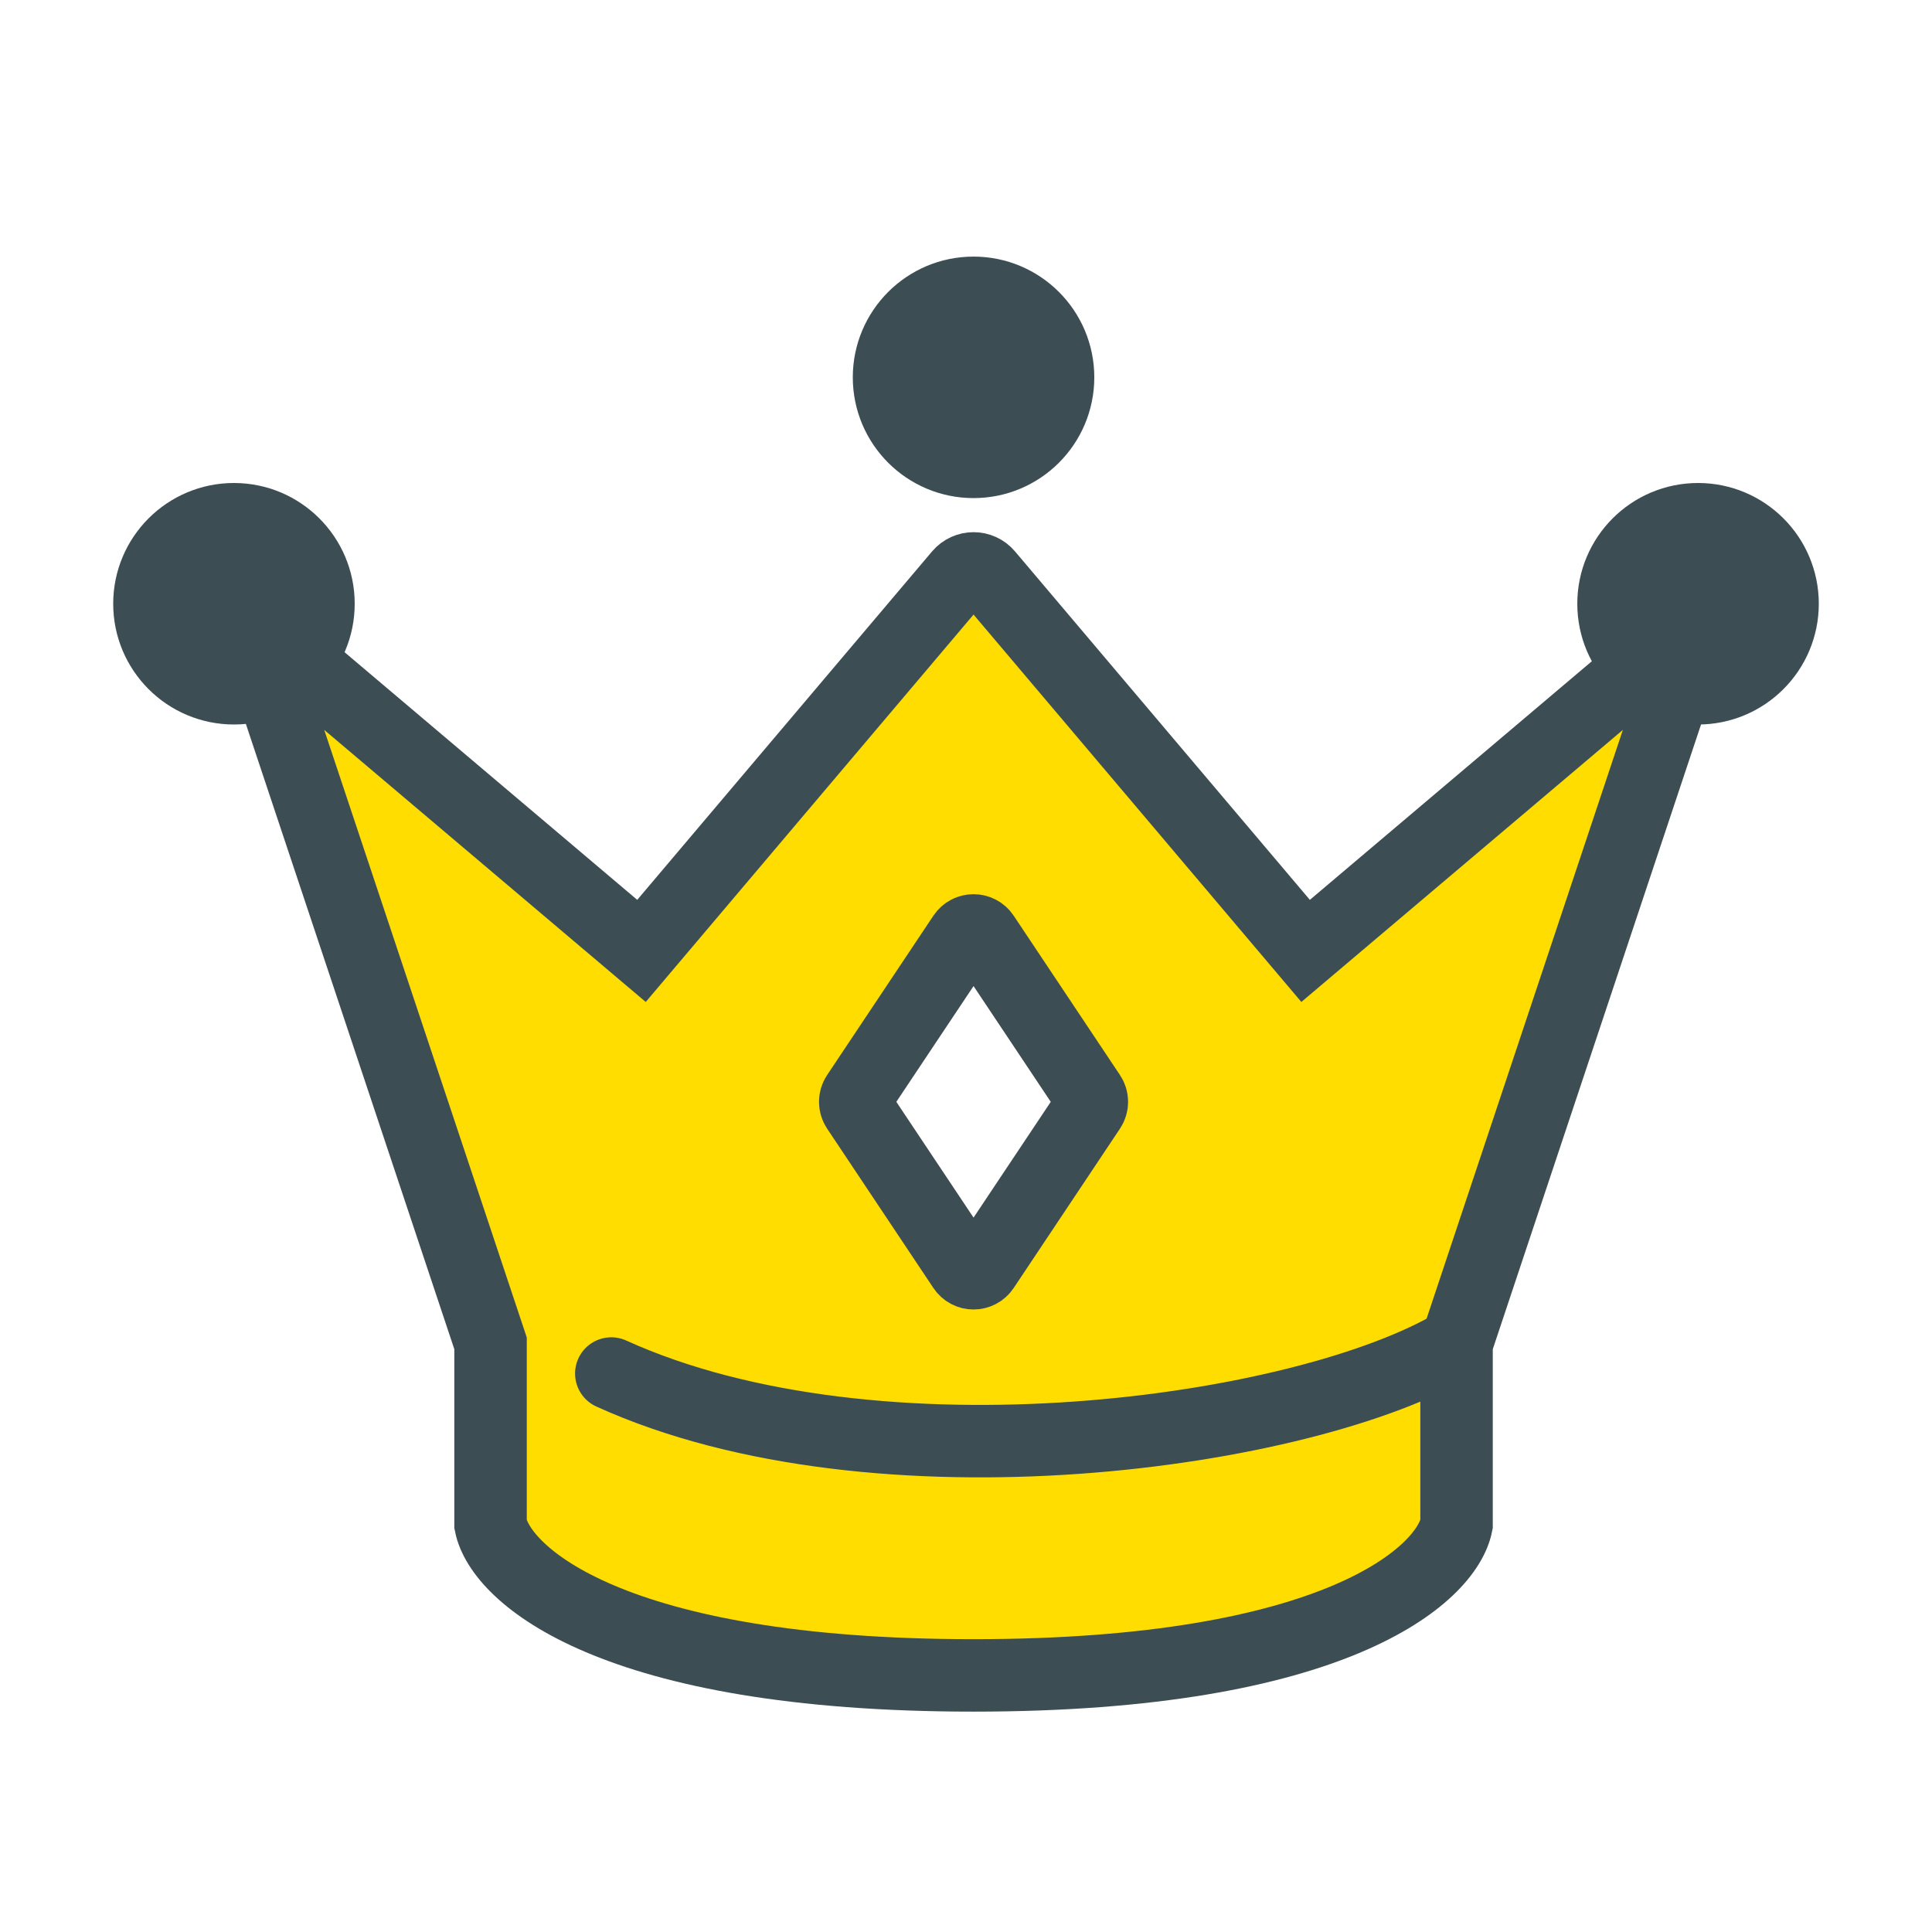
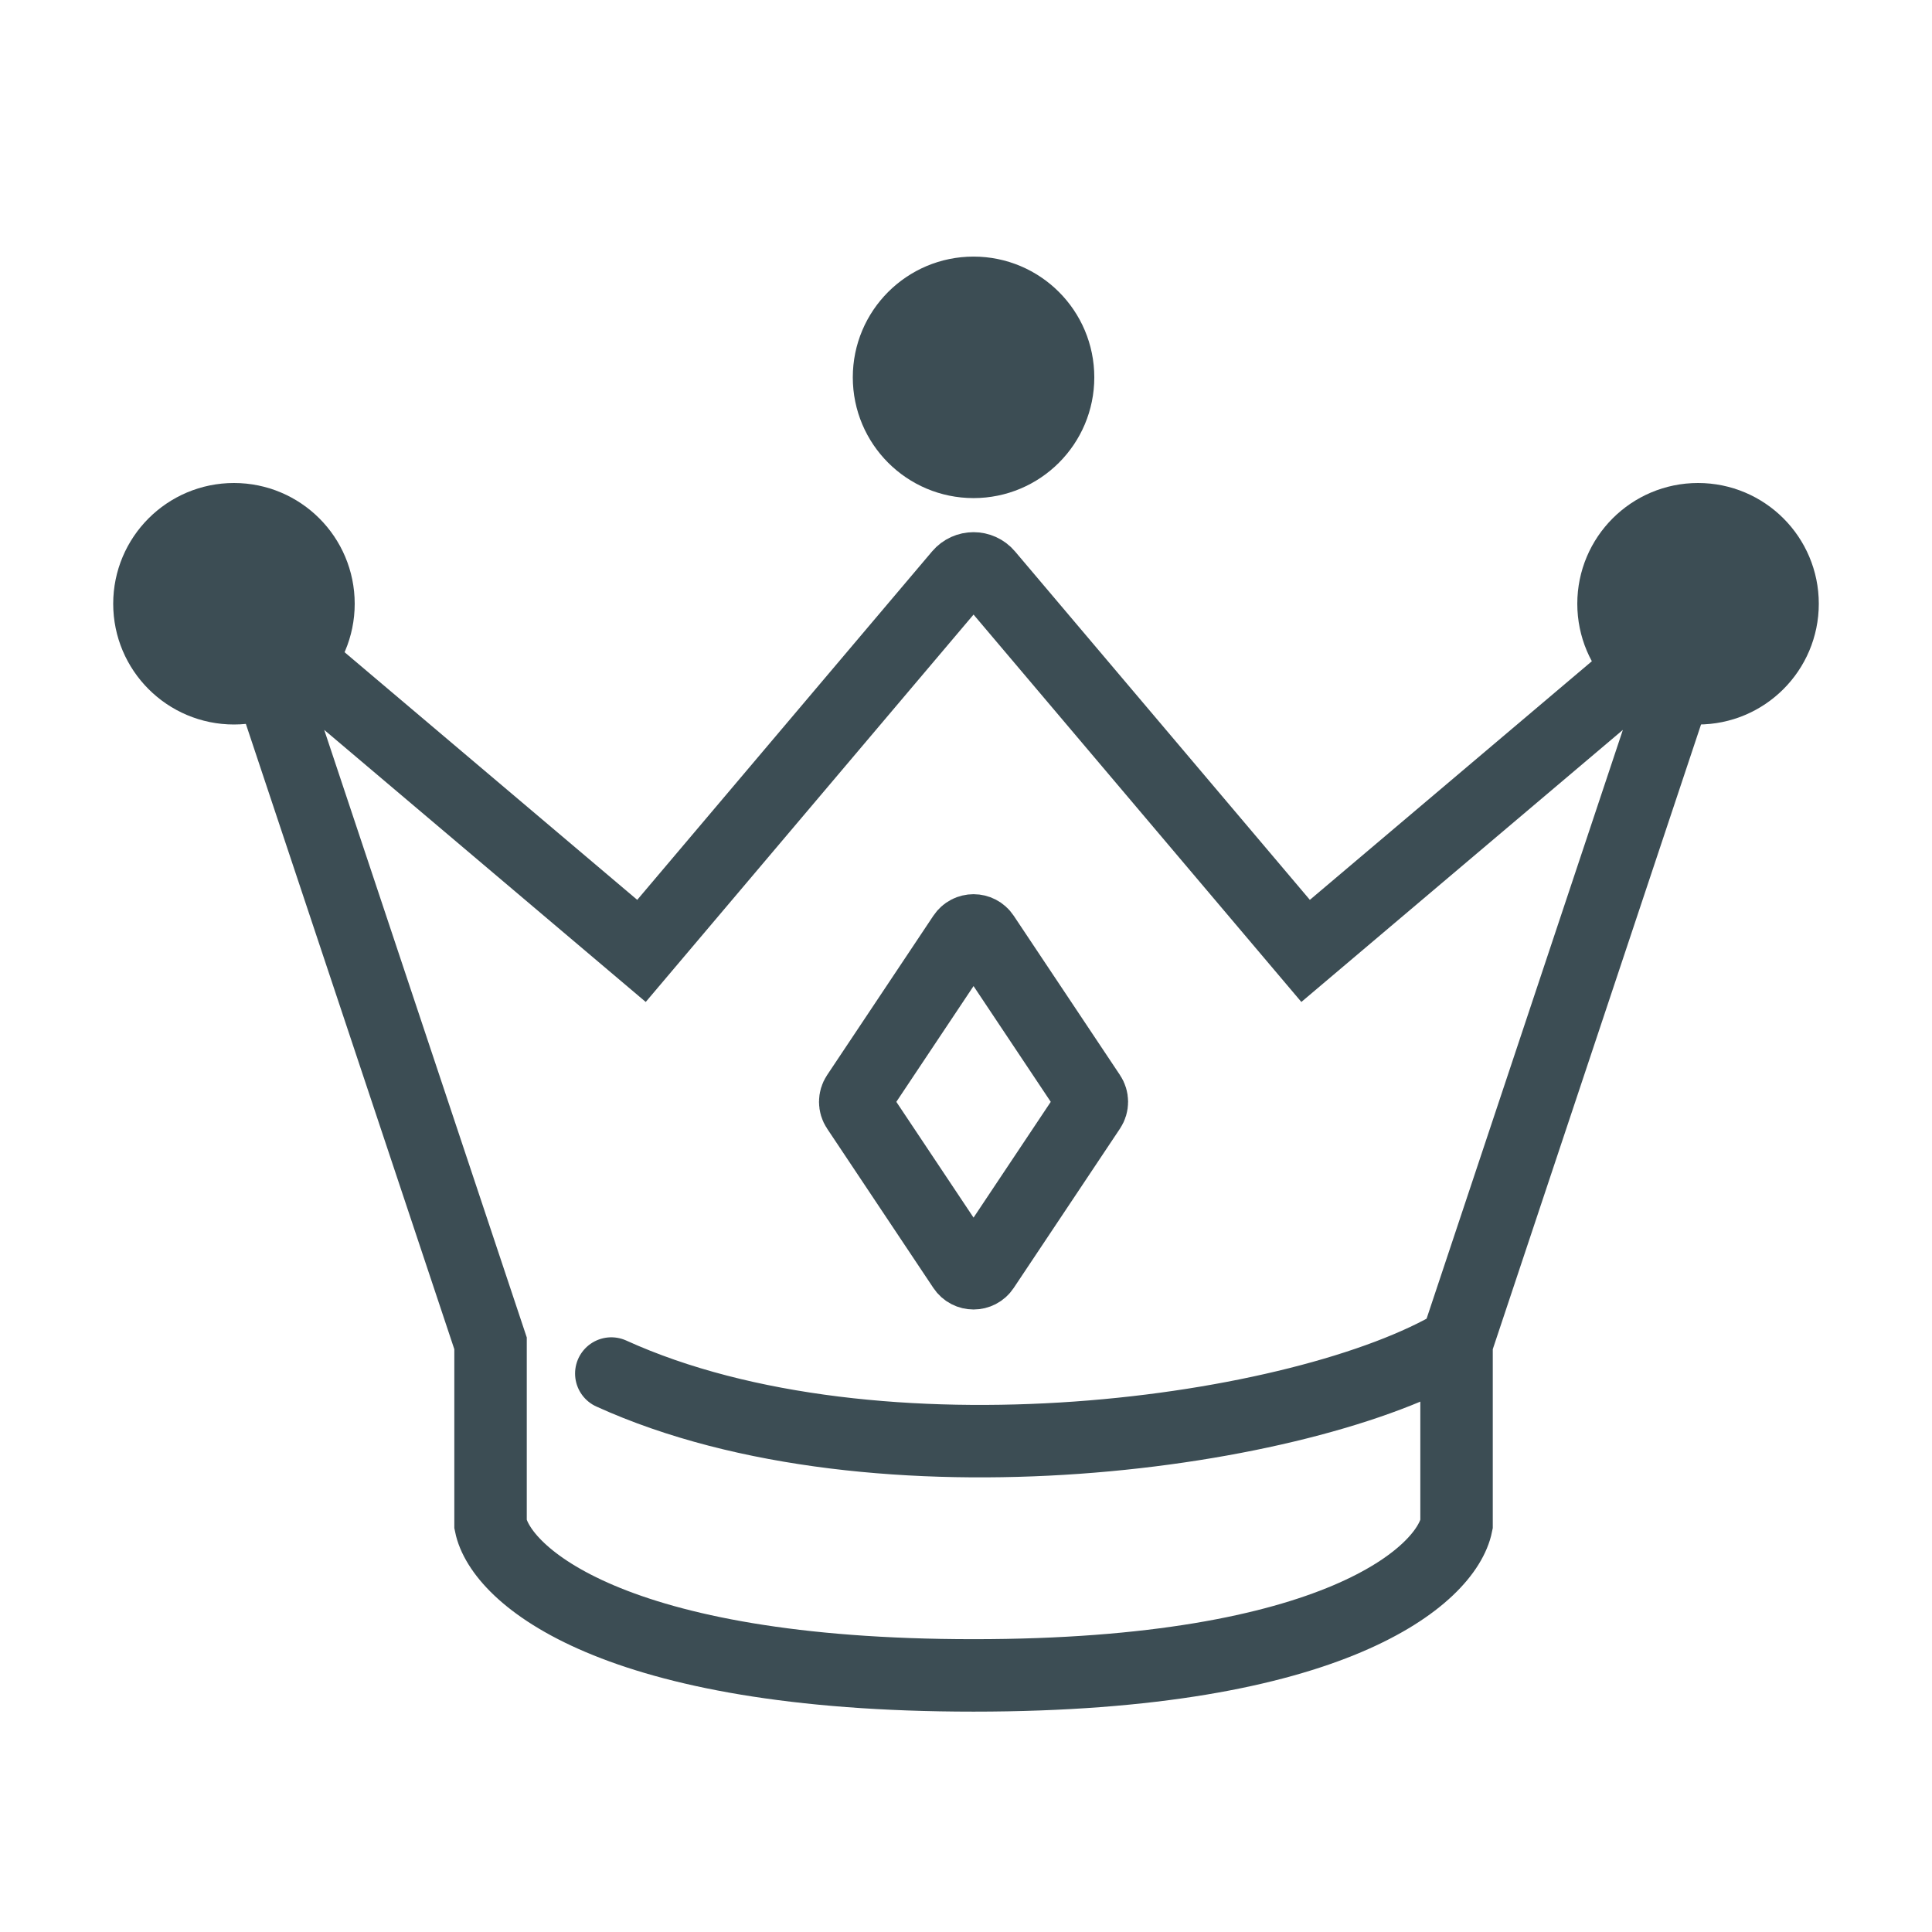
<svg xmlns="http://www.w3.org/2000/svg" width="32" height="32" viewBox="0 0 32 32" fill="none">
-   <path fill-rule="evenodd" clip-rule="evenodd" d="M15.895 9.521L10.623 15.75L4.94 10.941C4.709 10.745 4.366 10.977 4.462 11.265L8.124 22.25V25.25C8.29 26.083 10.123 27.75 16.123 27.75C22.123 27.75 23.957 26.083 24.123 25.25V22.25L27.785 11.265C27.881 10.977 27.538 10.745 27.307 10.941L21.623 15.75L16.352 9.521C16.233 9.379 16.014 9.379 15.895 9.521ZM15.957 15.5L14.197 18.139C14.153 18.206 14.153 18.294 14.197 18.361L15.957 21C16.036 21.119 16.211 21.119 16.29 21L18.05 18.361C18.094 18.294 18.094 18.206 18.05 18.139L16.29 15.5C16.211 15.381 16.036 15.381 15.957 15.5Z" fill="#FFDD00" />
  <path d="M10.625 15.75L15.896 9.521C16.016 9.379 16.234 9.379 16.354 9.521L21.625 15.75L27.308 10.941C27.54 10.745 27.883 10.977 27.787 11.265L24.125 22.25V25.25C23.958 26.083 22.125 27.75 16.125 27.75C10.125 27.75 8.292 26.083 8.125 25.25V22.25L4.463 11.265C4.367 10.977 4.71 10.745 4.942 10.941L10.625 15.75Z" stroke="#3C4D54" stroke-width="1.2" />
  <path d="M14.199 18.139L15.959 15.5C16.038 15.381 16.212 15.381 16.291 15.5L18.051 18.139C18.096 18.206 18.096 18.294 18.051 18.361L16.291 21C16.212 21.119 16.038 21.119 15.959 21L14.199 18.361C14.154 18.294 14.154 18.206 14.199 18.139Z" stroke="#3C4D54" stroke-width="1.2" />
  <path d="M24.125 22.25C21.625 23.75 14.525 24.75 10.125 22.75" stroke="#3C4D54" stroke-width="1.2" stroke-linecap="round" />
  <circle cx="28.125" cy="10" r="1.4" fill="#3C4D54" stroke="#3C4D54" stroke-width="1.2" />
  <circle cx="16.125" cy="6.25" r="1.4" fill="#3C4D54" stroke="#3C4D54" stroke-width="1.2" />
  <circle cx="3.875" cy="10" r="1.4" fill="#3C4D54" stroke="#3C4D54" stroke-width="1.2" />
</svg>